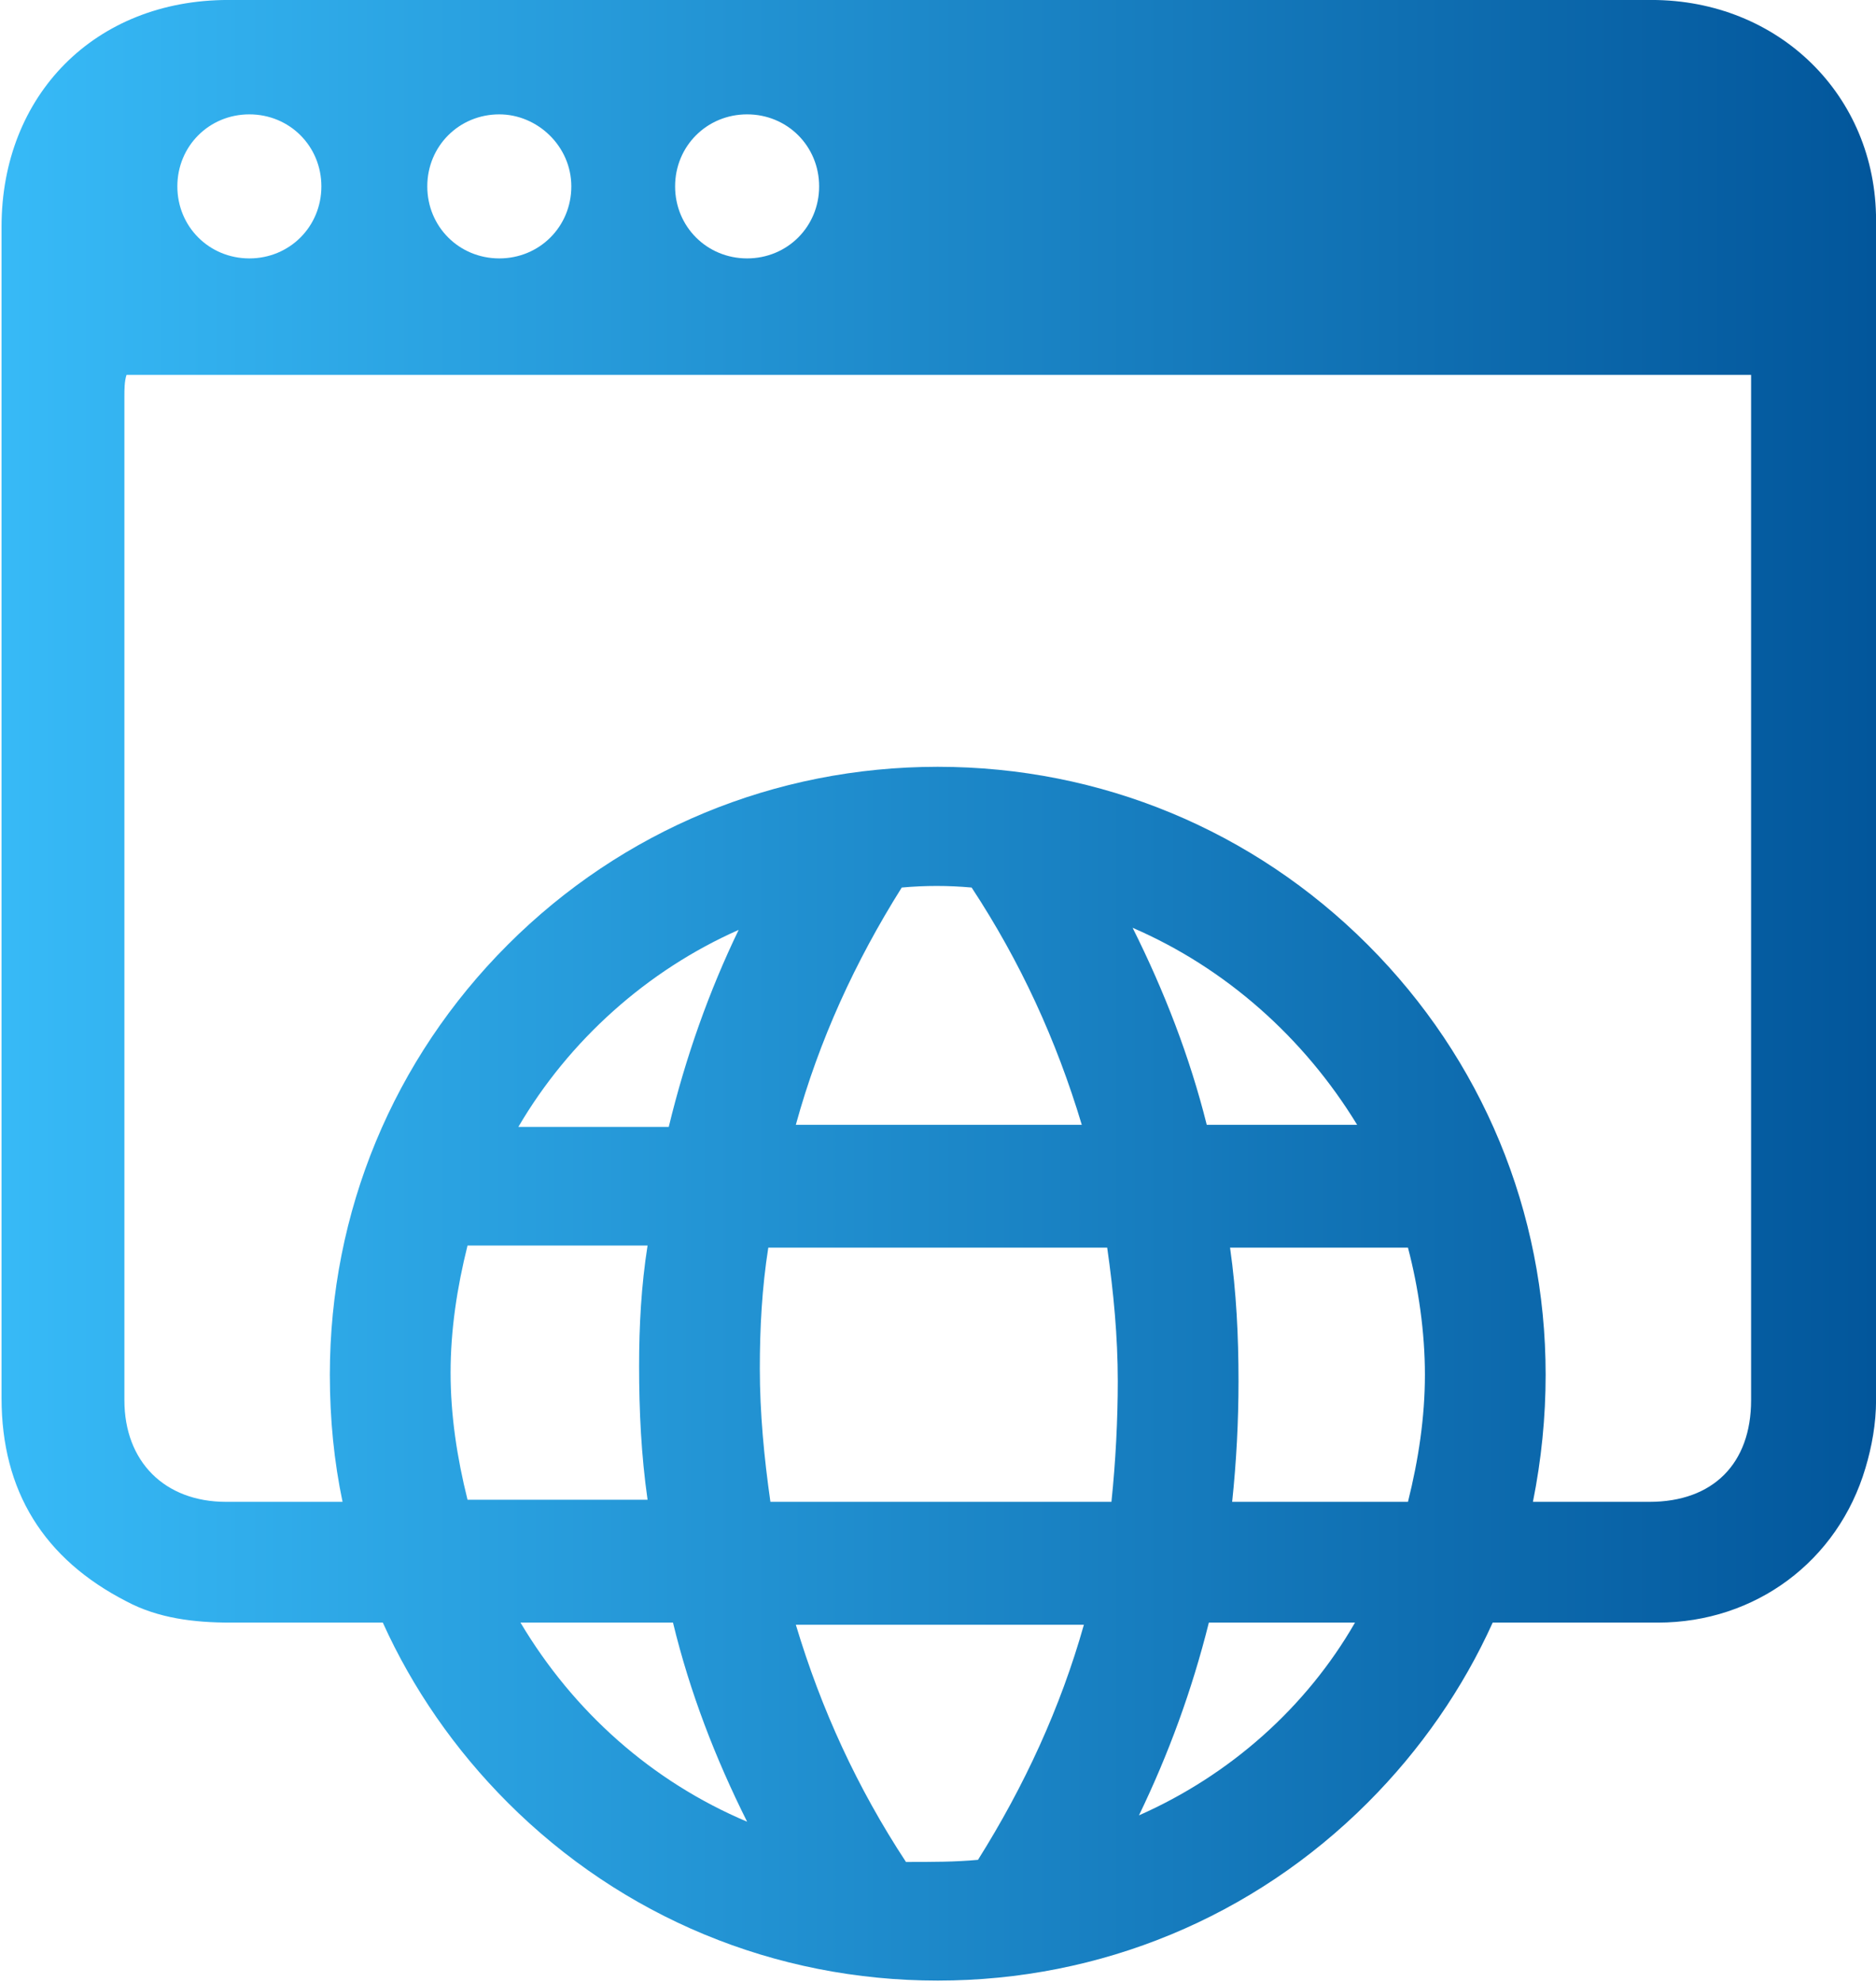
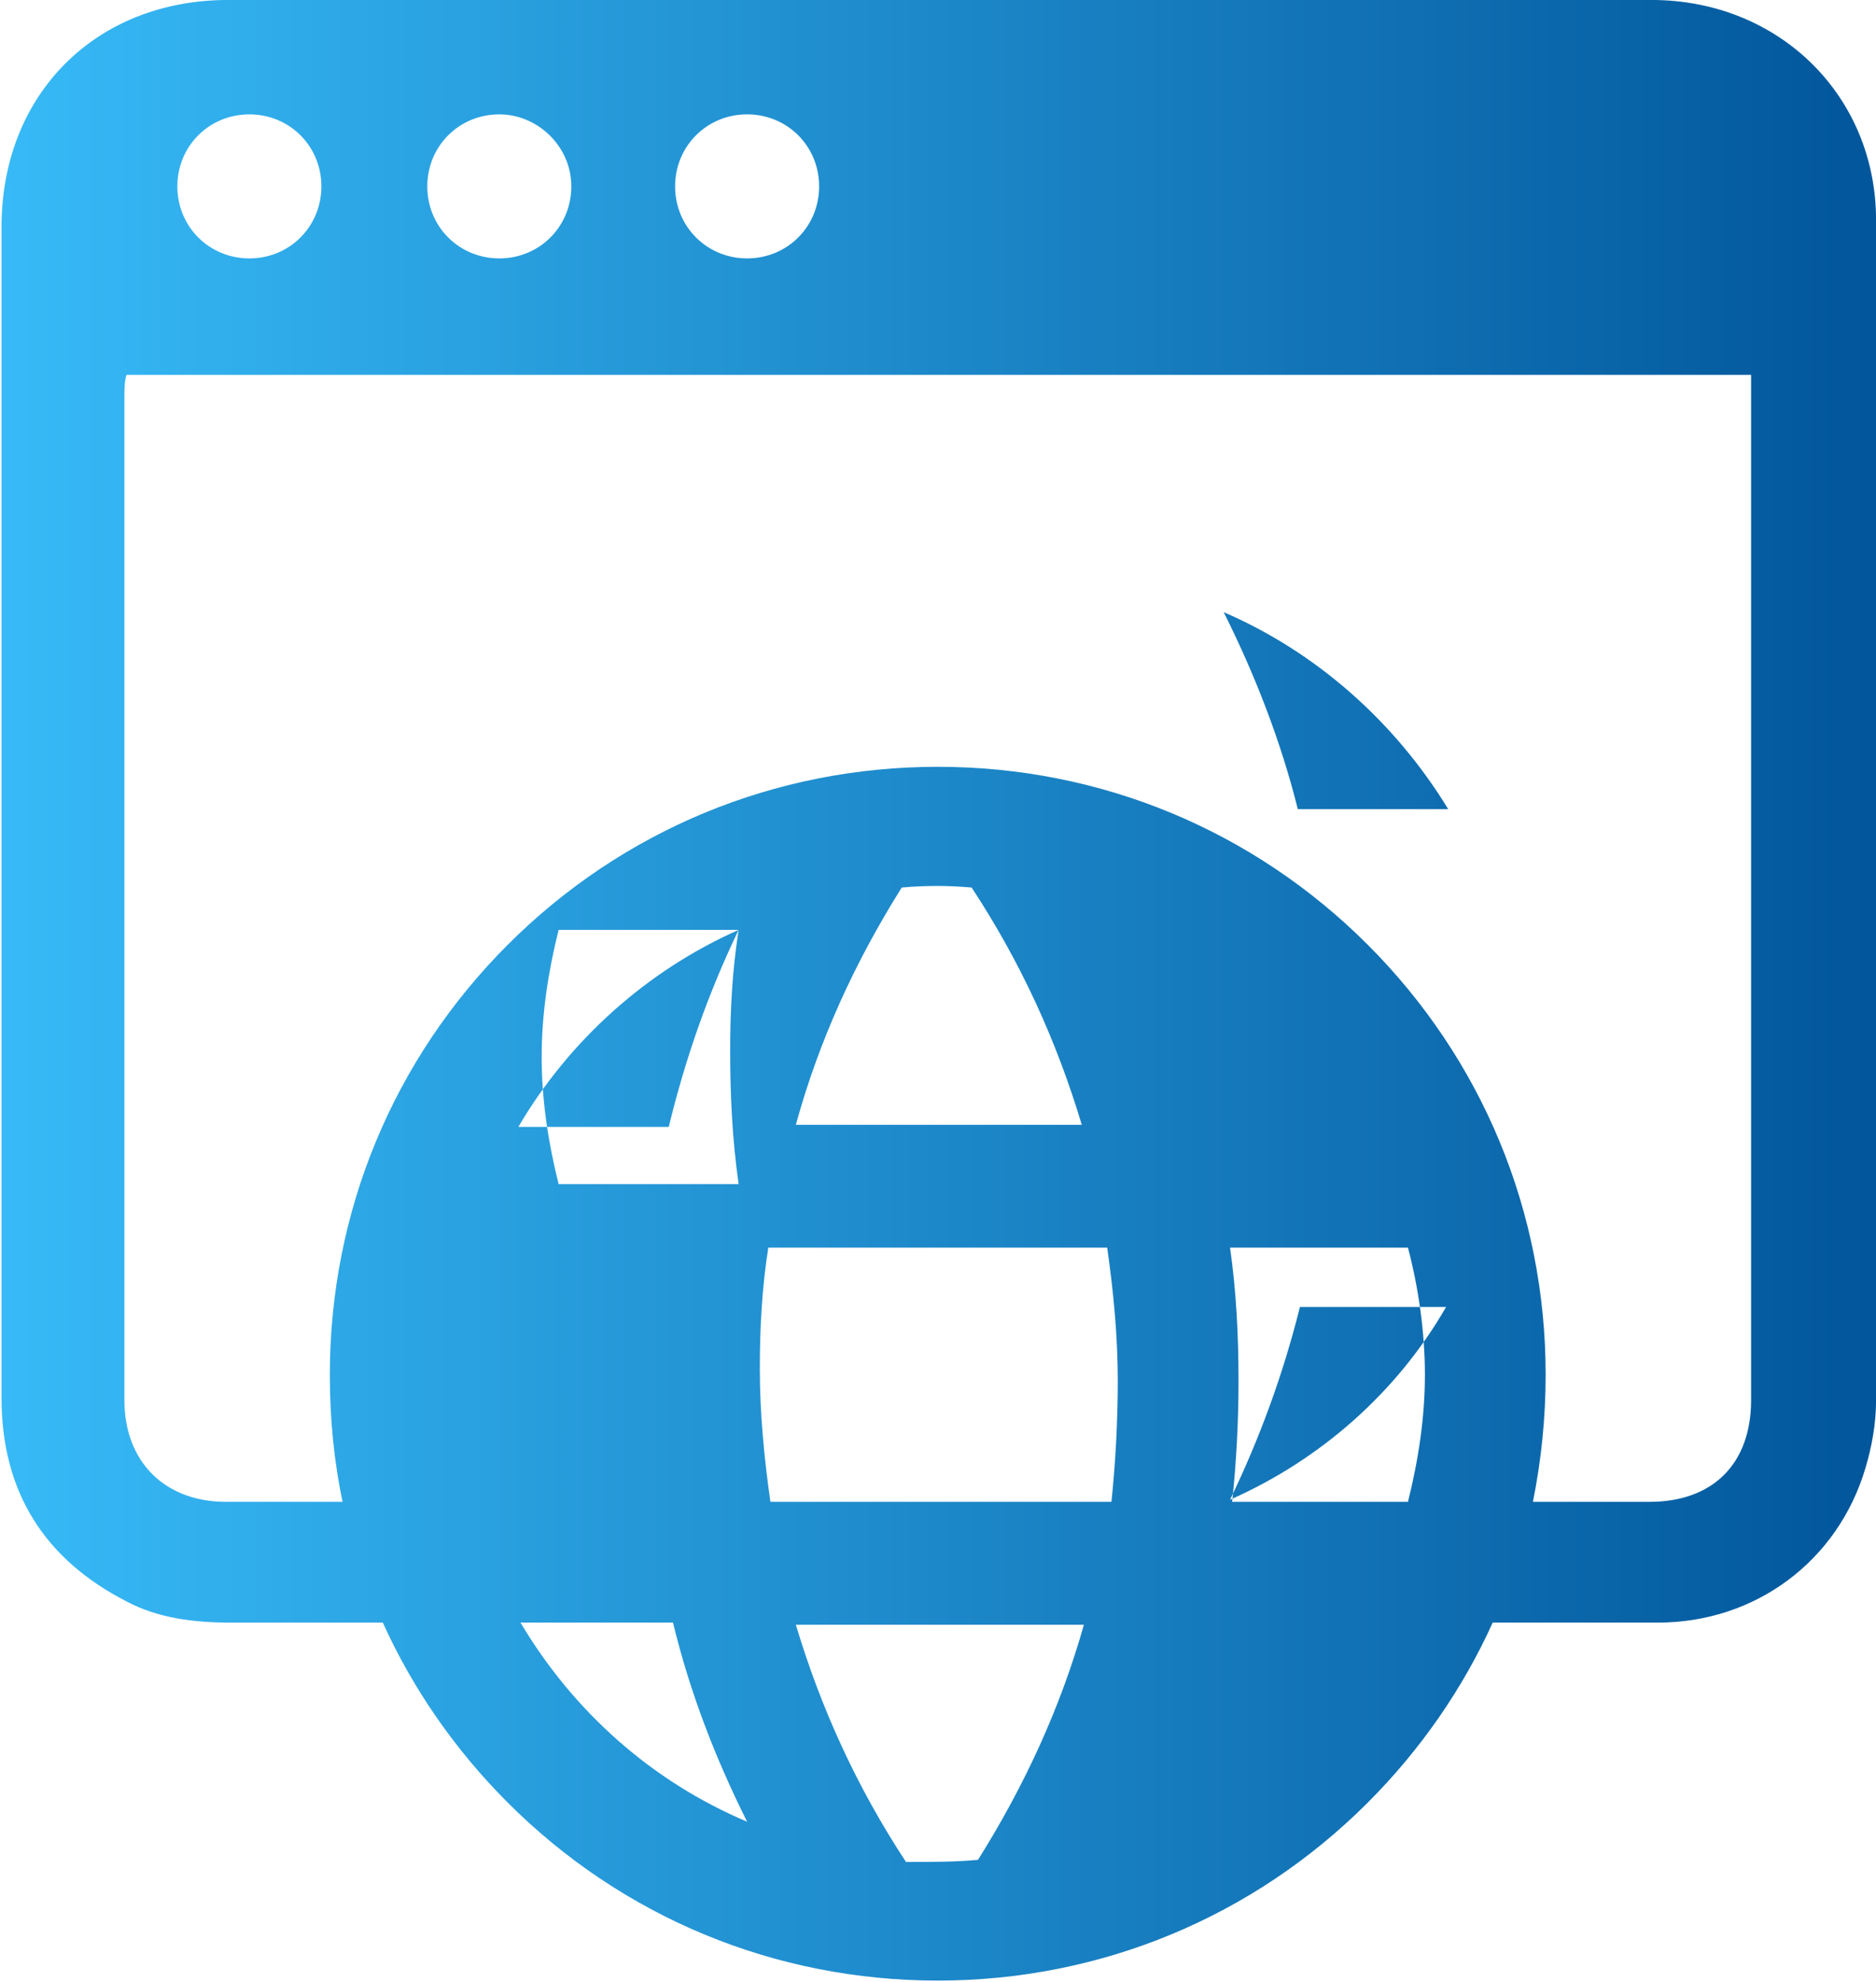
<svg xmlns="http://www.w3.org/2000/svg" class="css-1j8o68f" viewBox="0 0 25.951 27.417">
  <defs>
    <linearGradient id="a">
      <stop offset="0" stop-color="#02569b" />
      <stop offset="1" stop-color="#37baf7" />
    </linearGradient>
    <linearGradient id="c" x1="5.859" x2="96.824" y1="3.113" y2="3.113" gradientTransform="scale(.973 1.028)" gradientUnits="userSpaceOnUse" href="#a" />
  </defs>
-   <path fill="url(#c)" d="M83.5 3.2H16.3c-6 0-10.6 4.5-10.6 10.4v55.7c0 1.1.2 2.2.5 3.2 1.3 4.4 5.2 7.3 9.8 7.3h7.8c1.4 3.1 3.4 6 5.9 8.5 5.4 5.4 12.6 8.4 20.3 8.4s14.9-3 20.3-8.4c2.5-2.5 4.5-5.4 5.9-8.5h7.2c1.7 0 3.4-.2 4.9-1 3.9-2 5.9-5.2 5.9-9.6V13.9c0-6.2-4.4-10.7-10.7-10.7m-1 5.4c1.9 0 3.4 1.5 3.4 3.4s-1.5 3.4-3.4 3.4-3.4-1.5-3.4-3.4 1.5-3.4 3.4-3.4m-11.8 0c1.9 0 3.4 1.5 3.4 3.4s-1.5 3.4-3.4 3.4-3.4-1.5-3.4-3.4 1.6-3.4 3.4-3.4M59 8.6c1.9 0 3.4 1.5 3.4 3.4s-1.5 3.4-3.4 3.4-3.4-1.5-3.4-3.4 1.5-3.4 3.4-3.4M27 68.1c0-2 .3-4.1.8-6h8.4c-.3 2.1-.4 4.2-.4 6.3q0 2.85.3 5.7h-8.3c-.5-2-.8-4-.8-6m14.5.3c0-2.1.2-4.2.5-6.3h16c.3 1.9.4 3.8.4 5.7 0 2.1-.2 4.2-.5 6.3H41.8c-.2-1.9-.3-3.9-.3-5.7m1.7-12.1c1.2-4 2.9-7.7 5.2-11.2q1.65-.15 3.3 0c2.2 3.5 3.9 7.2 5 11.2zm16.2-9.2c4.3 1.9 8 5.2 10.4 9.3h-7.1q-1.2-4.95-3.3-9.3M63.7 62h8.5c.5 2 .8 4 .8 6s-.3 4-.8 6h-8.5c.3-2.1.4-4.2.4-6.3 0-1.9-.1-3.8-.4-5.7m-26.4-5.7h-7.1c2.5-4.1 6.2-7.4 10.6-9.3-1.5 3-2.7 6.1-3.5 9.3m-7 23.5h6.9c.8 3.2 1.9 6.2 3.3 9.1-4.3-1.9-7.9-5.1-10.2-9.1M48.1 91c-2.2-3.5-3.9-7.2-5-11.1h13.6c-1.2 4-2.9 7.7-5.2 11.2-1.3 0-2.3 0-3.4-.1M59 89.2c1.5-3 2.7-6.1 3.5-9.4h7.2c-2.5 4.2-6.2 7.5-10.7 9.4m29.4-67.3v47.4c0 2.9-1.9 4.8-4.8 4.8h-5.5q.6-2.85.6-6c0-7.7-3-14.9-8.4-20.3S57.7 39.4 50 39.4s-14.9 3-20.3 8.4-8.4 12.6-8.4 20.3q0 3 .6 6h-5.5c-3 0-4.8-1.8-4.8-4.8V20.9h76.7c.1.3.1.7.1 1" transform="matrix(-.293 0 0 .293 27.622 -.938)" />
+   <path fill="url(#c)" d="M83.5 3.2H16.3c-6 0-10.6 4.5-10.6 10.4v55.7c0 1.1.2 2.2.5 3.2 1.3 4.4 5.2 7.3 9.8 7.3h7.8c1.4 3.1 3.4 6 5.9 8.5 5.4 5.4 12.6 8.4 20.3 8.4s14.9-3 20.3-8.4c2.5-2.5 4.5-5.4 5.9-8.5h7.2c1.7 0 3.4-.2 4.9-1 3.9-2 5.9-5.2 5.9-9.6V13.9c0-6.2-4.4-10.7-10.7-10.7m-1 5.4c1.9 0 3.4 1.5 3.4 3.4s-1.5 3.4-3.4 3.4-3.4-1.5-3.4-3.4 1.5-3.4 3.4-3.4m-11.8 0c1.9 0 3.4 1.5 3.4 3.4s-1.5 3.4-3.4 3.4-3.4-1.5-3.4-3.4 1.6-3.4 3.4-3.4M59 8.6c1.9 0 3.4 1.5 3.4 3.4s-1.5 3.4-3.4 3.4-3.4-1.5-3.4-3.4 1.5-3.4 3.4-3.4M27 68.1c0-2 .3-4.1.8-6h8.4c-.3 2.1-.4 4.2-.4 6.3q0 2.85.3 5.7h-8.3c-.5-2-.8-4-.8-6m14.5.3c0-2.1.2-4.2.5-6.3h16c.3 1.9.4 3.8.4 5.7 0 2.1-.2 4.2-.5 6.3H41.8c-.2-1.9-.3-3.9-.3-5.7m1.7-12.1c1.2-4 2.9-7.7 5.2-11.2q1.65-.15 3.3 0c2.2 3.5 3.9 7.2 5 11.2zm16.2-9.2c4.3 1.9 8 5.2 10.4 9.3h-7.1q-1.2-4.95-3.3-9.3h8.5c.5 2 .8 4 .8 6s-.3 4-.8 6h-8.5c.3-2.1.4-4.2.4-6.3 0-1.9-.1-3.8-.4-5.7m-26.4-5.7h-7.1c2.5-4.1 6.2-7.4 10.6-9.3-1.5 3-2.7 6.1-3.5 9.3m-7 23.5h6.9c.8 3.2 1.9 6.2 3.3 9.1-4.3-1.9-7.9-5.1-10.2-9.1M48.1 91c-2.2-3.5-3.9-7.2-5-11.1h13.6c-1.2 4-2.9 7.7-5.2 11.2-1.3 0-2.3 0-3.4-.1M59 89.2c1.5-3 2.7-6.1 3.5-9.4h7.2c-2.5 4.2-6.2 7.5-10.7 9.4m29.4-67.3v47.4c0 2.9-1.9 4.8-4.8 4.8h-5.5q.6-2.85.6-6c0-7.7-3-14.9-8.4-20.3S57.7 39.4 50 39.4s-14.9 3-20.3 8.4-8.4 12.6-8.4 20.3q0 3 .6 6h-5.5c-3 0-4.8-1.8-4.8-4.8V20.9h76.7c.1.3.1.7.1 1" transform="matrix(-.293 0 0 .293 27.622 -.938)" />
</svg>